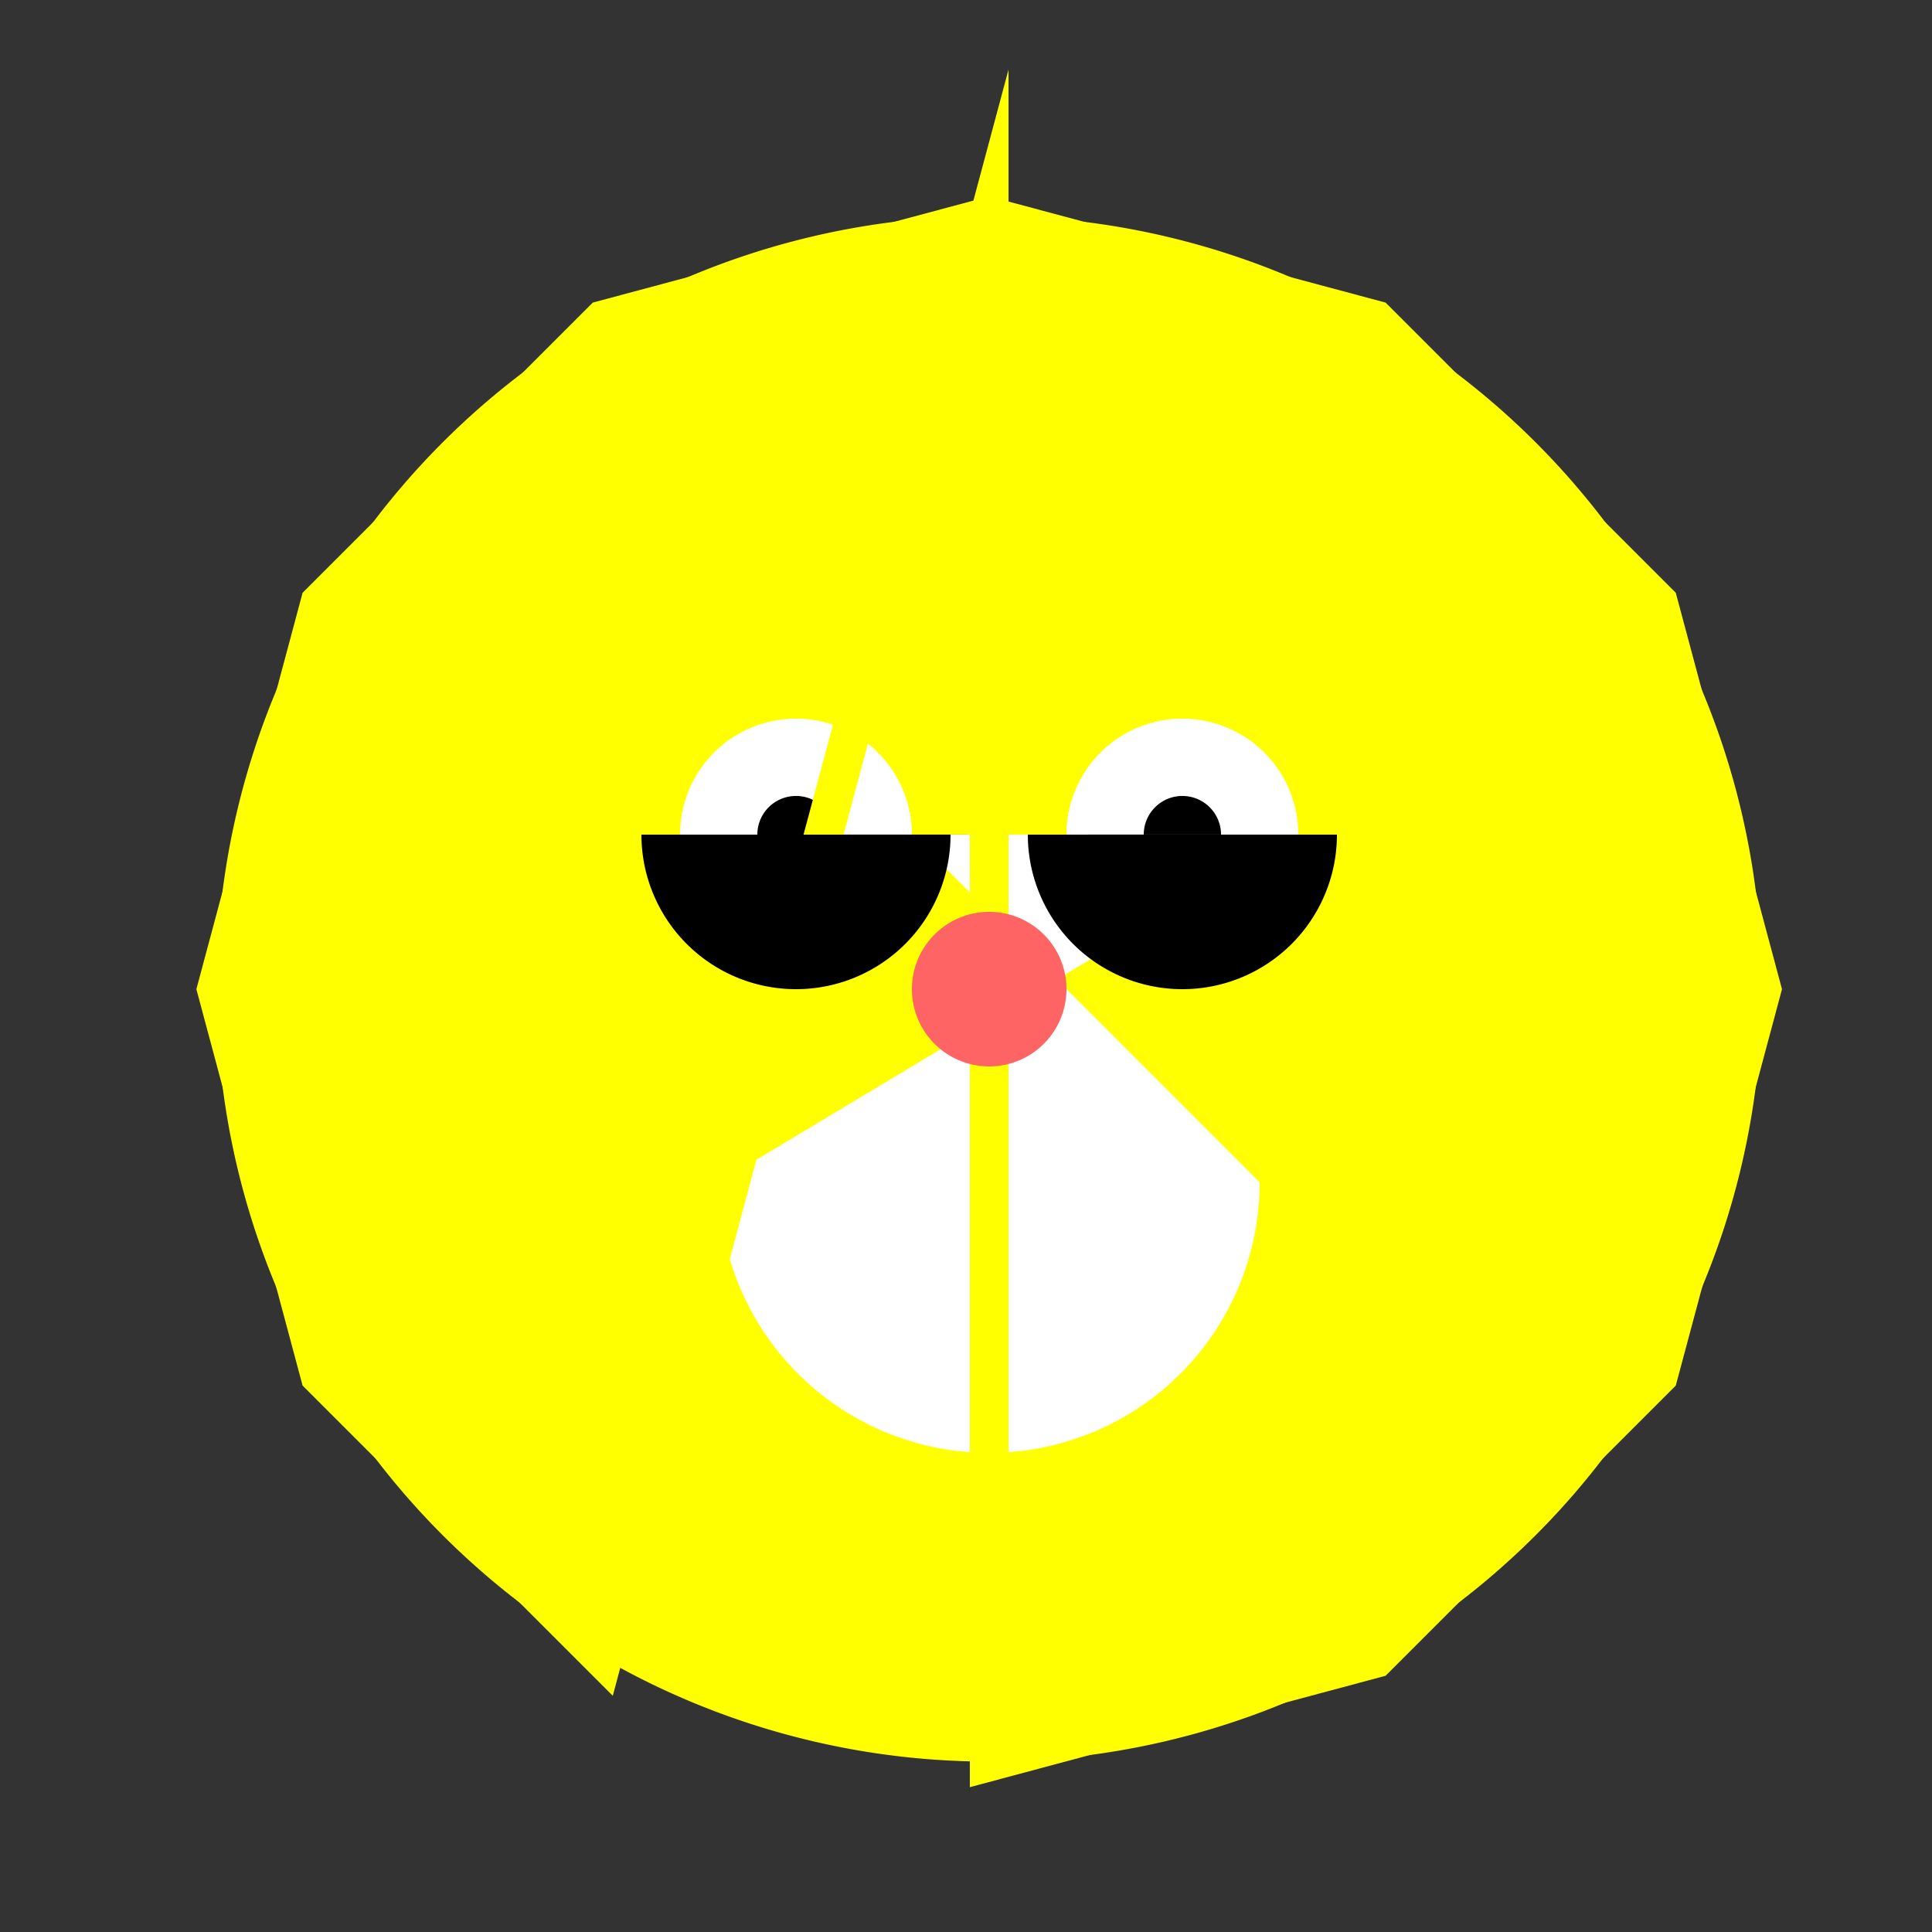
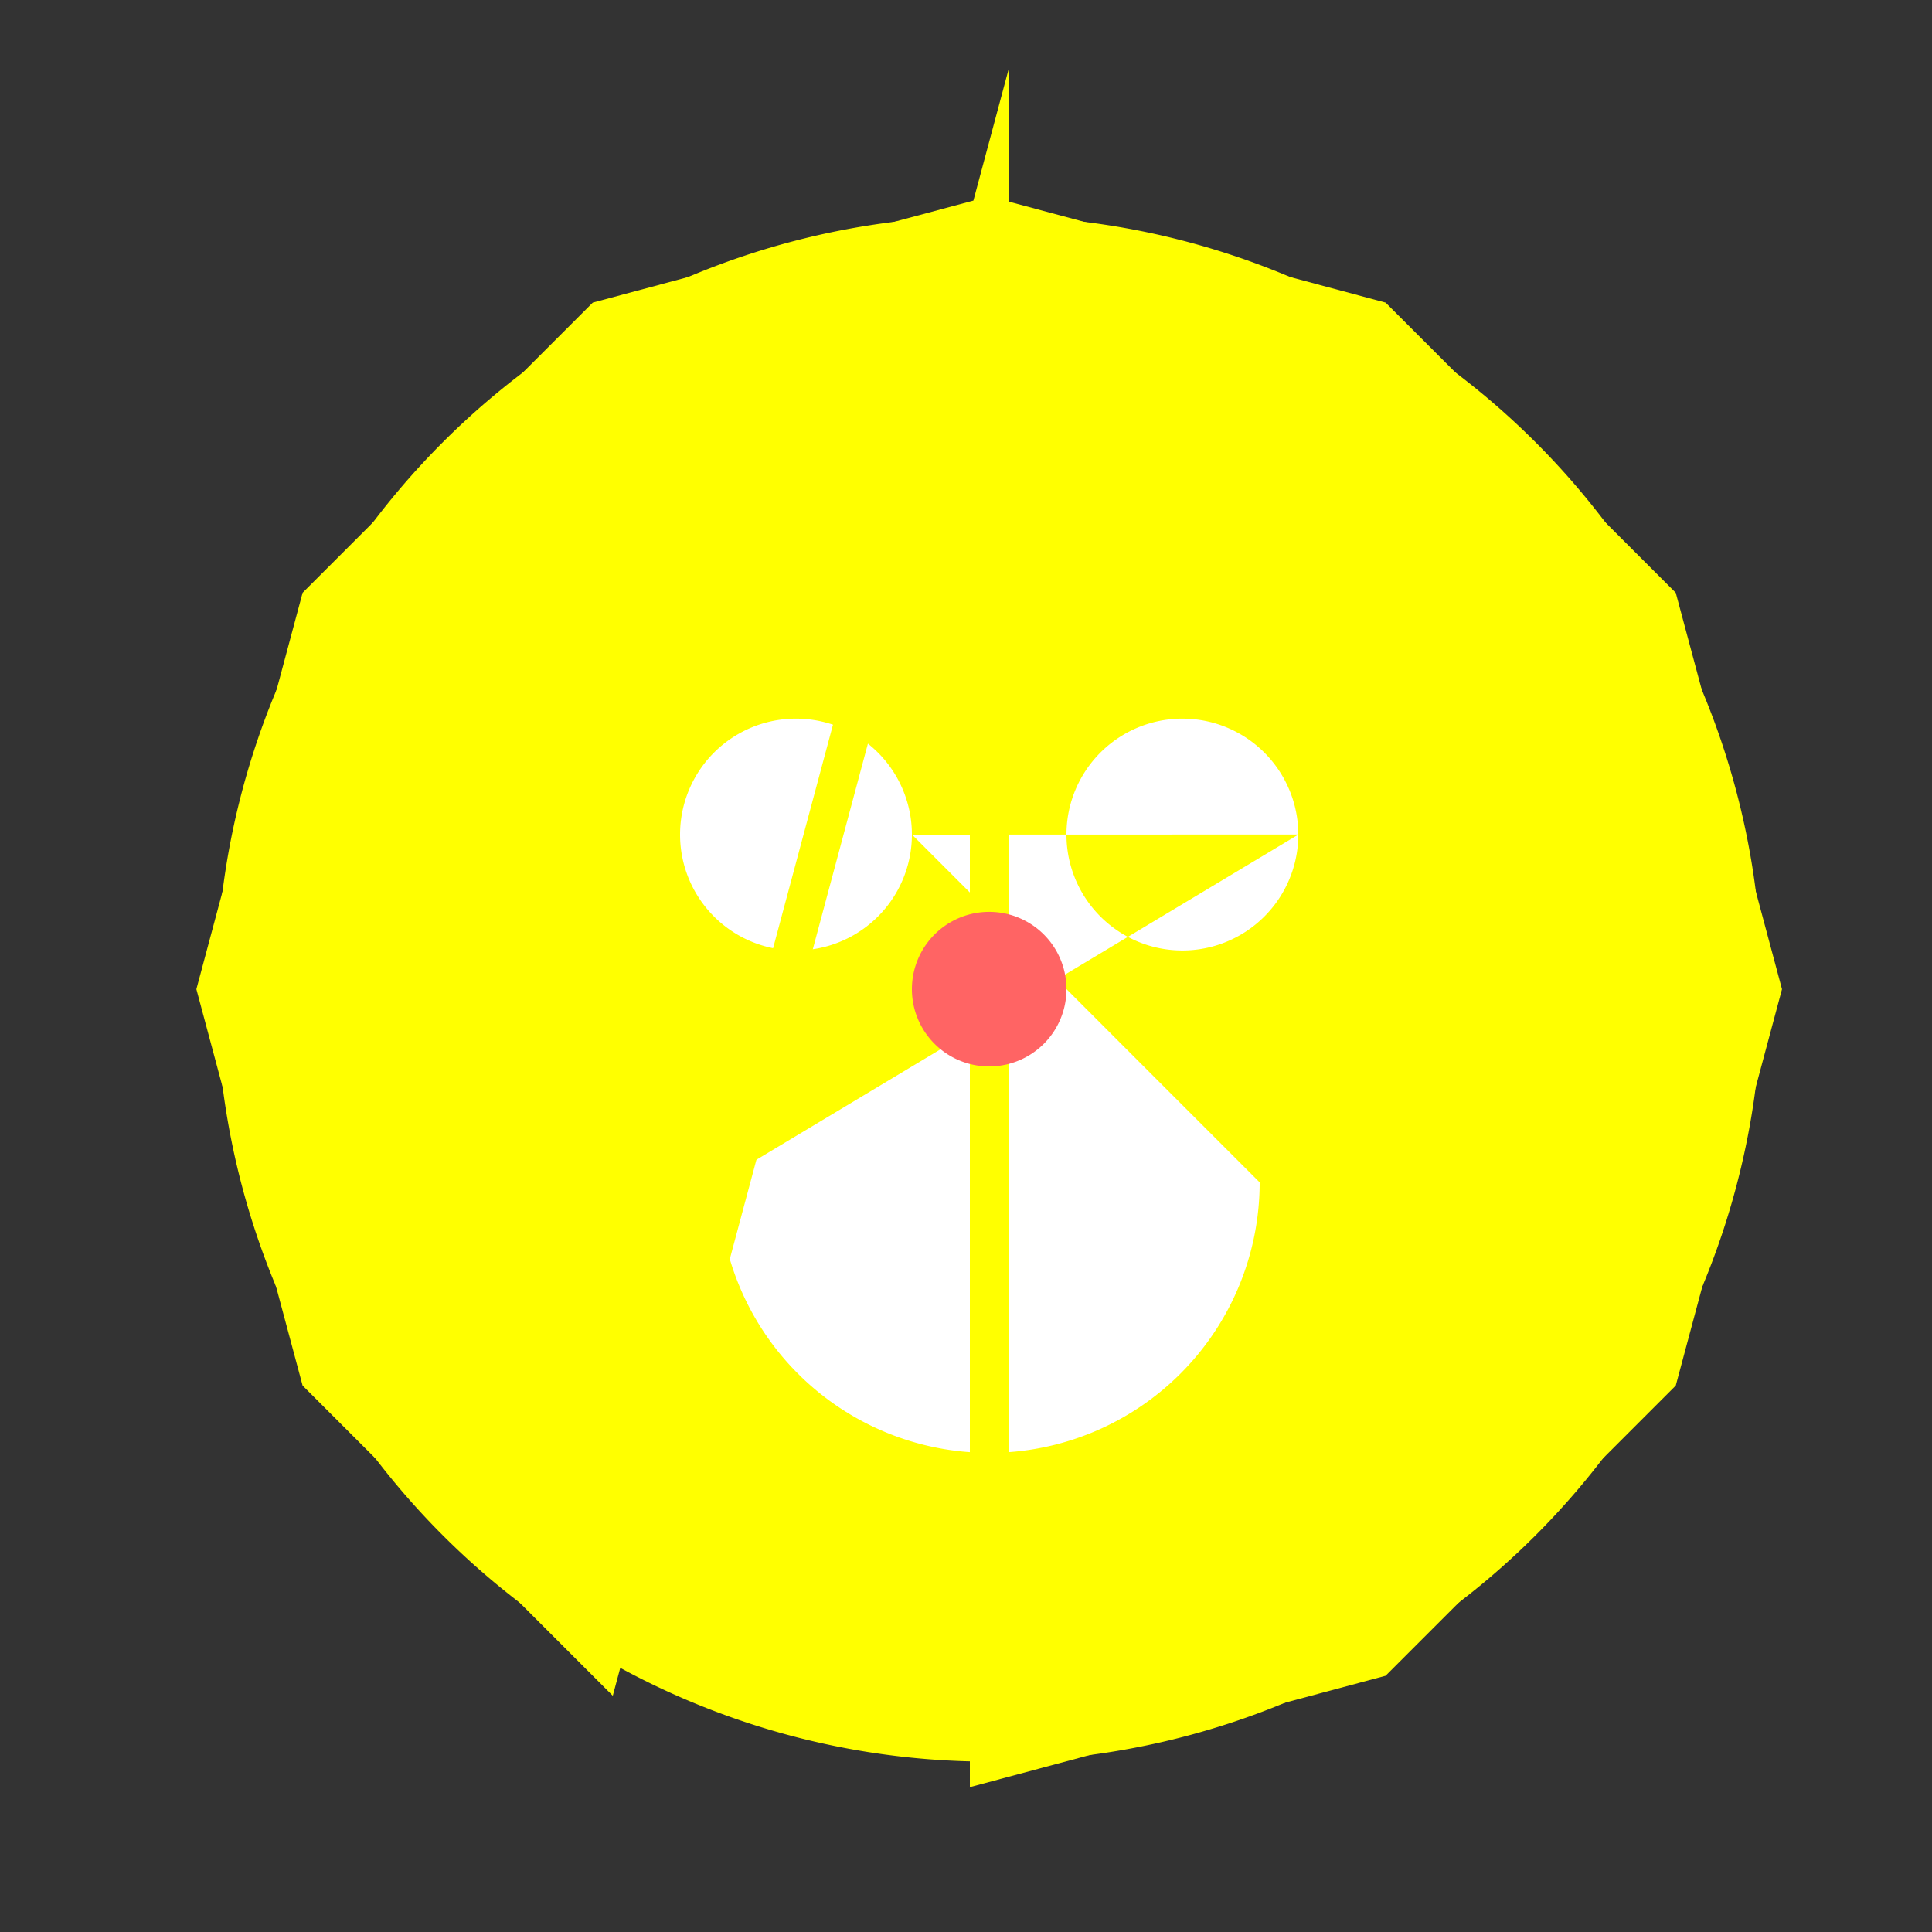
<svg xmlns="http://www.w3.org/2000/svg" width="500" height="500">
  <rect width="100%" height="100%" fill="#333333" stroke="none" />
  <defs />
  <g>
    <path fill="rgb(255, 255, 0)" stroke="none" paint-order="stroke fill markers" d=" M 456 256 A 200 200 0 1 1 456 255.8" />
    <path fill="rgb(255, 255, 255)" stroke="none" paint-order="stroke fill markers" d=" M 336 216 A 30 30 0 1 1 336 215.97 L 236 216 A 30 30 0 1 1 236 215.97 L 326 306 A 70 70 0 0 1 186 306" />
-     <path fill="rgb(0, 0, 0)" stroke="none" paint-order="stroke fill markers" d=" M 316 216 A 10 10 0 1 1 316 215.99 L 216 216 A 10 10 0 1 1 216 215.99" />
    <path fill="none" stroke="rgb(255, 255, 0)" paint-order="fill stroke markers" d=" M 256 56 L 256 456 L 356 429.205 L 429.205 356 L 456 256 L 429.205 156 L 356 82.795 L 256 56 L 156 82.795 L 82.795 156 L 56 256 L 82.795 356 L 156 429.205 Z" stroke-miterlimit="10" stroke-width="10" stroke-dasharray="" />
-     <path fill="rgb(0, 0, 0)" stroke="none" paint-order="stroke fill markers" d=" M 346 216 A 40 40 0 0 1 266 216 L 246 216 A 40 40 0 0 1 166 216" />
    <path fill="rgb(255, 100, 100)" stroke="none" paint-order="stroke fill markers" d=" M 276 256 A 20 20 0 1 1 276 255.98" />
  </g>
</svg>